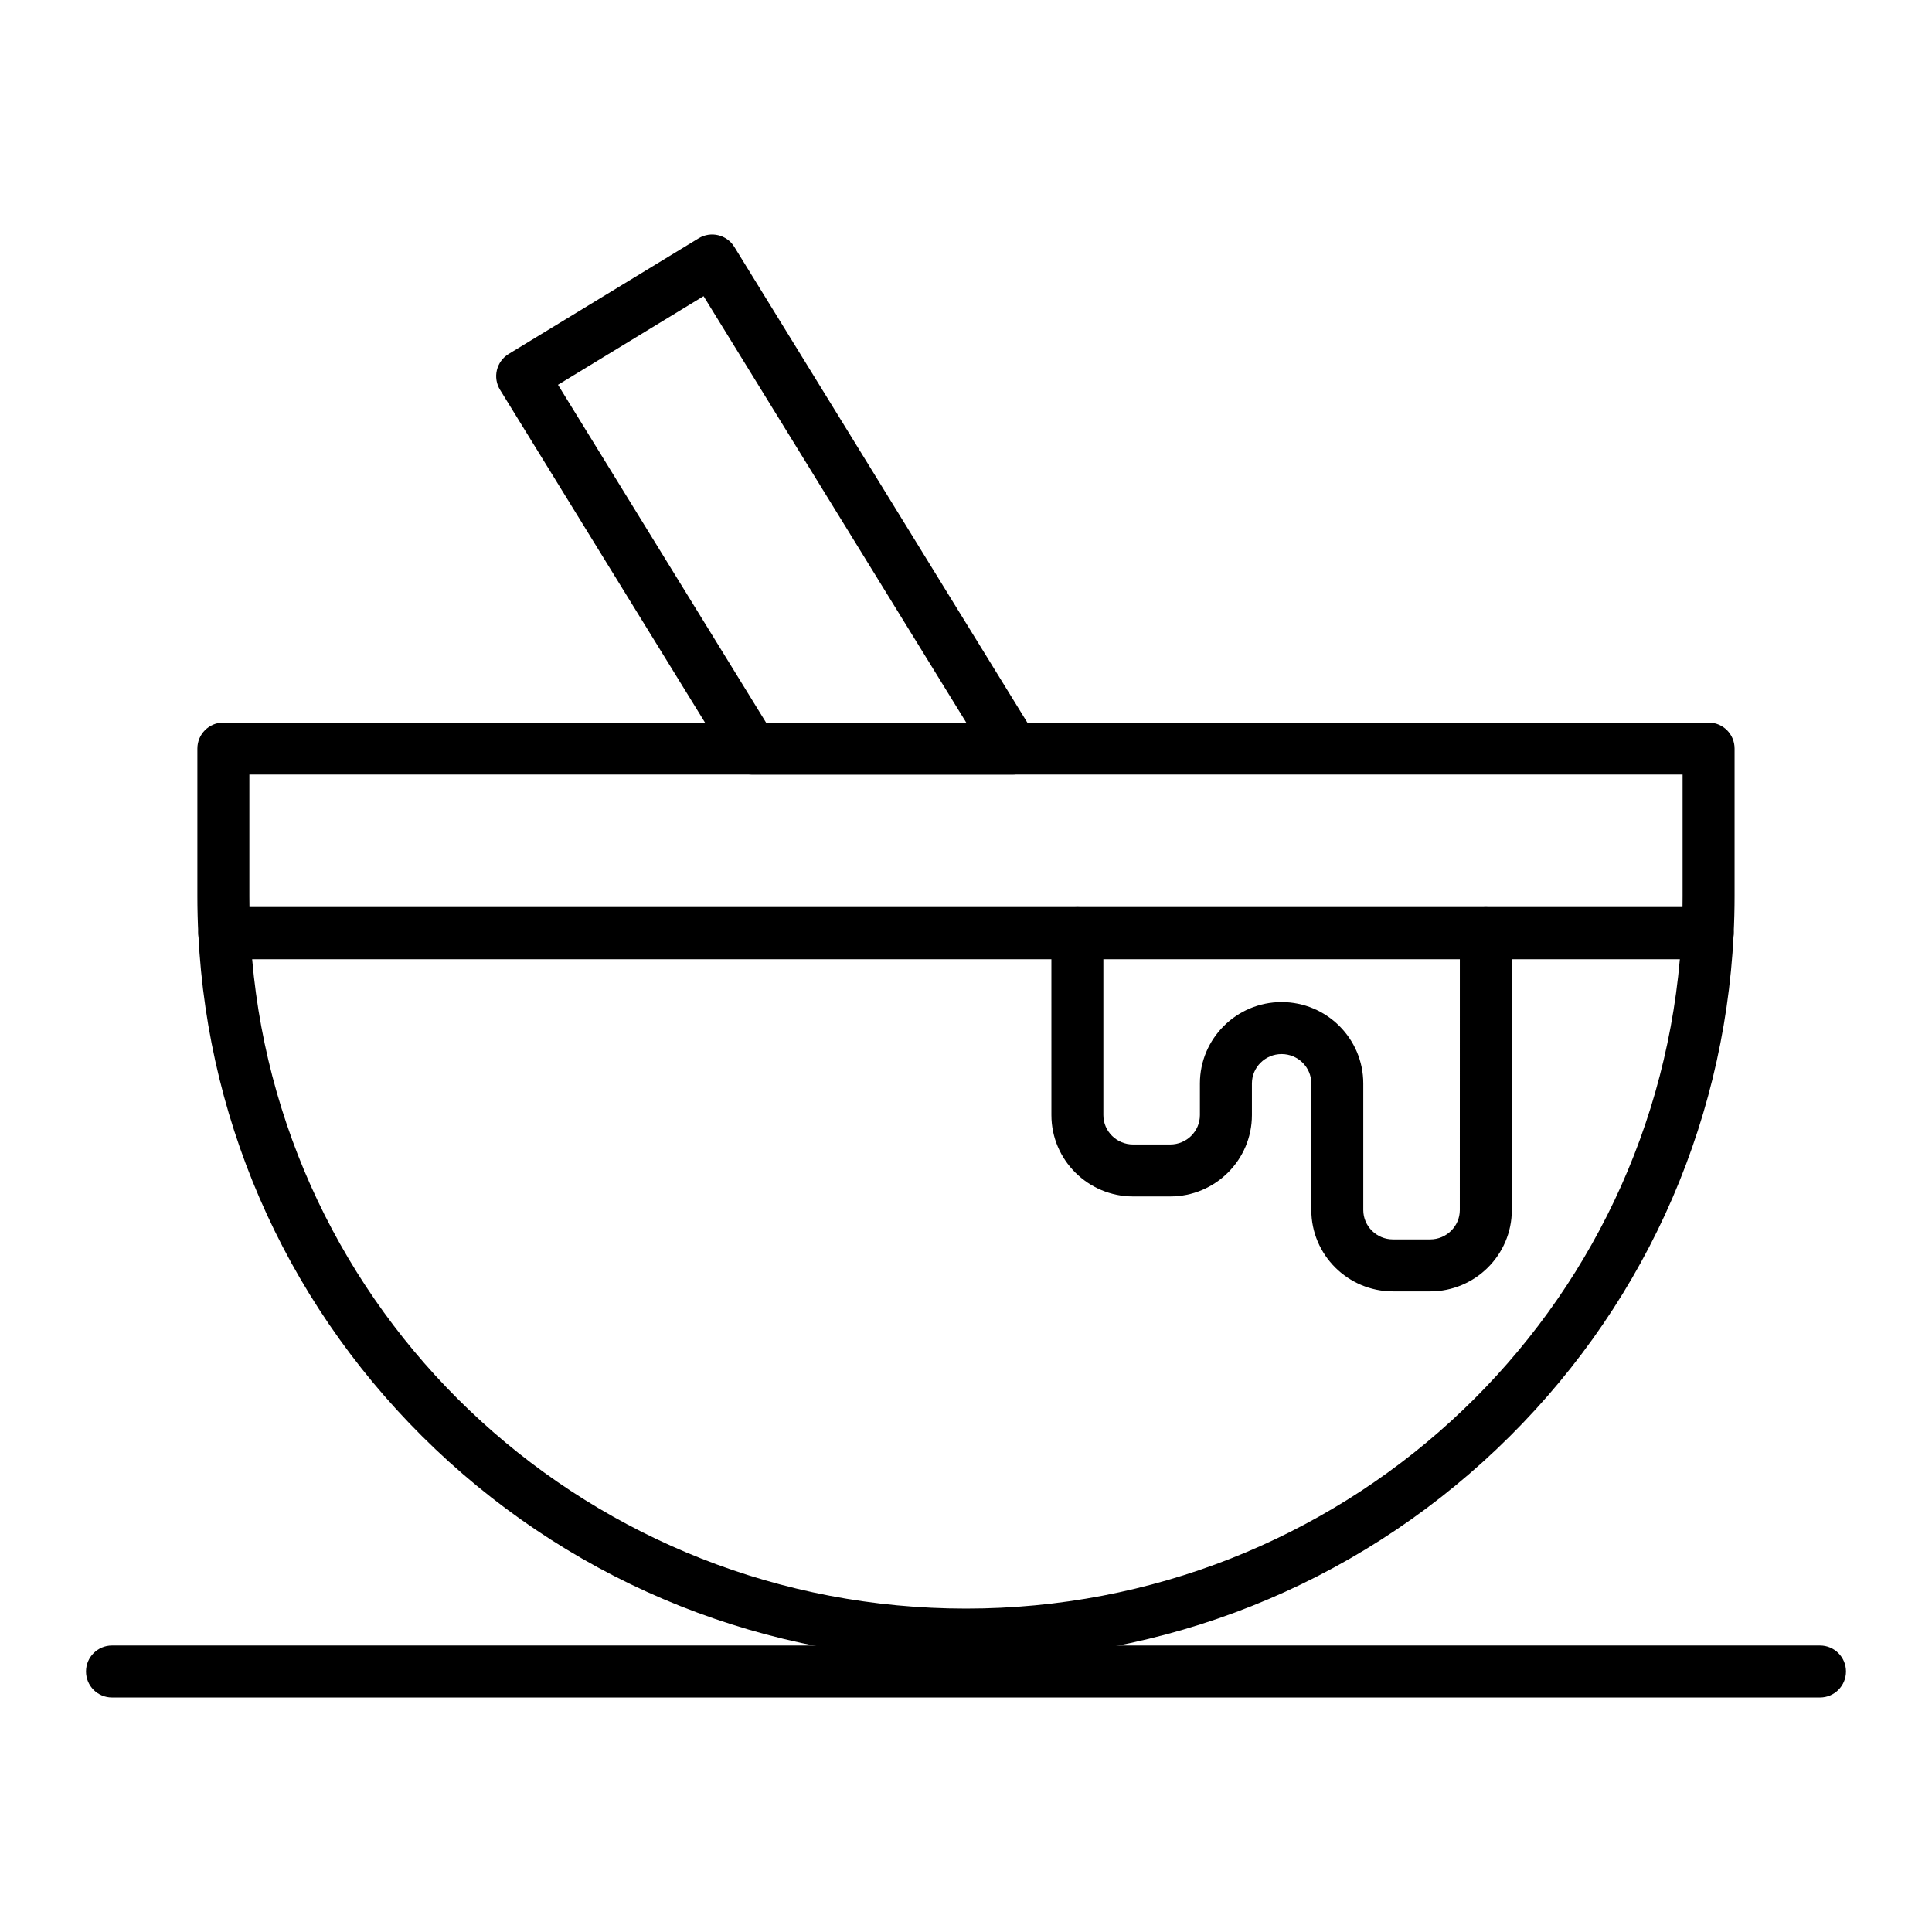
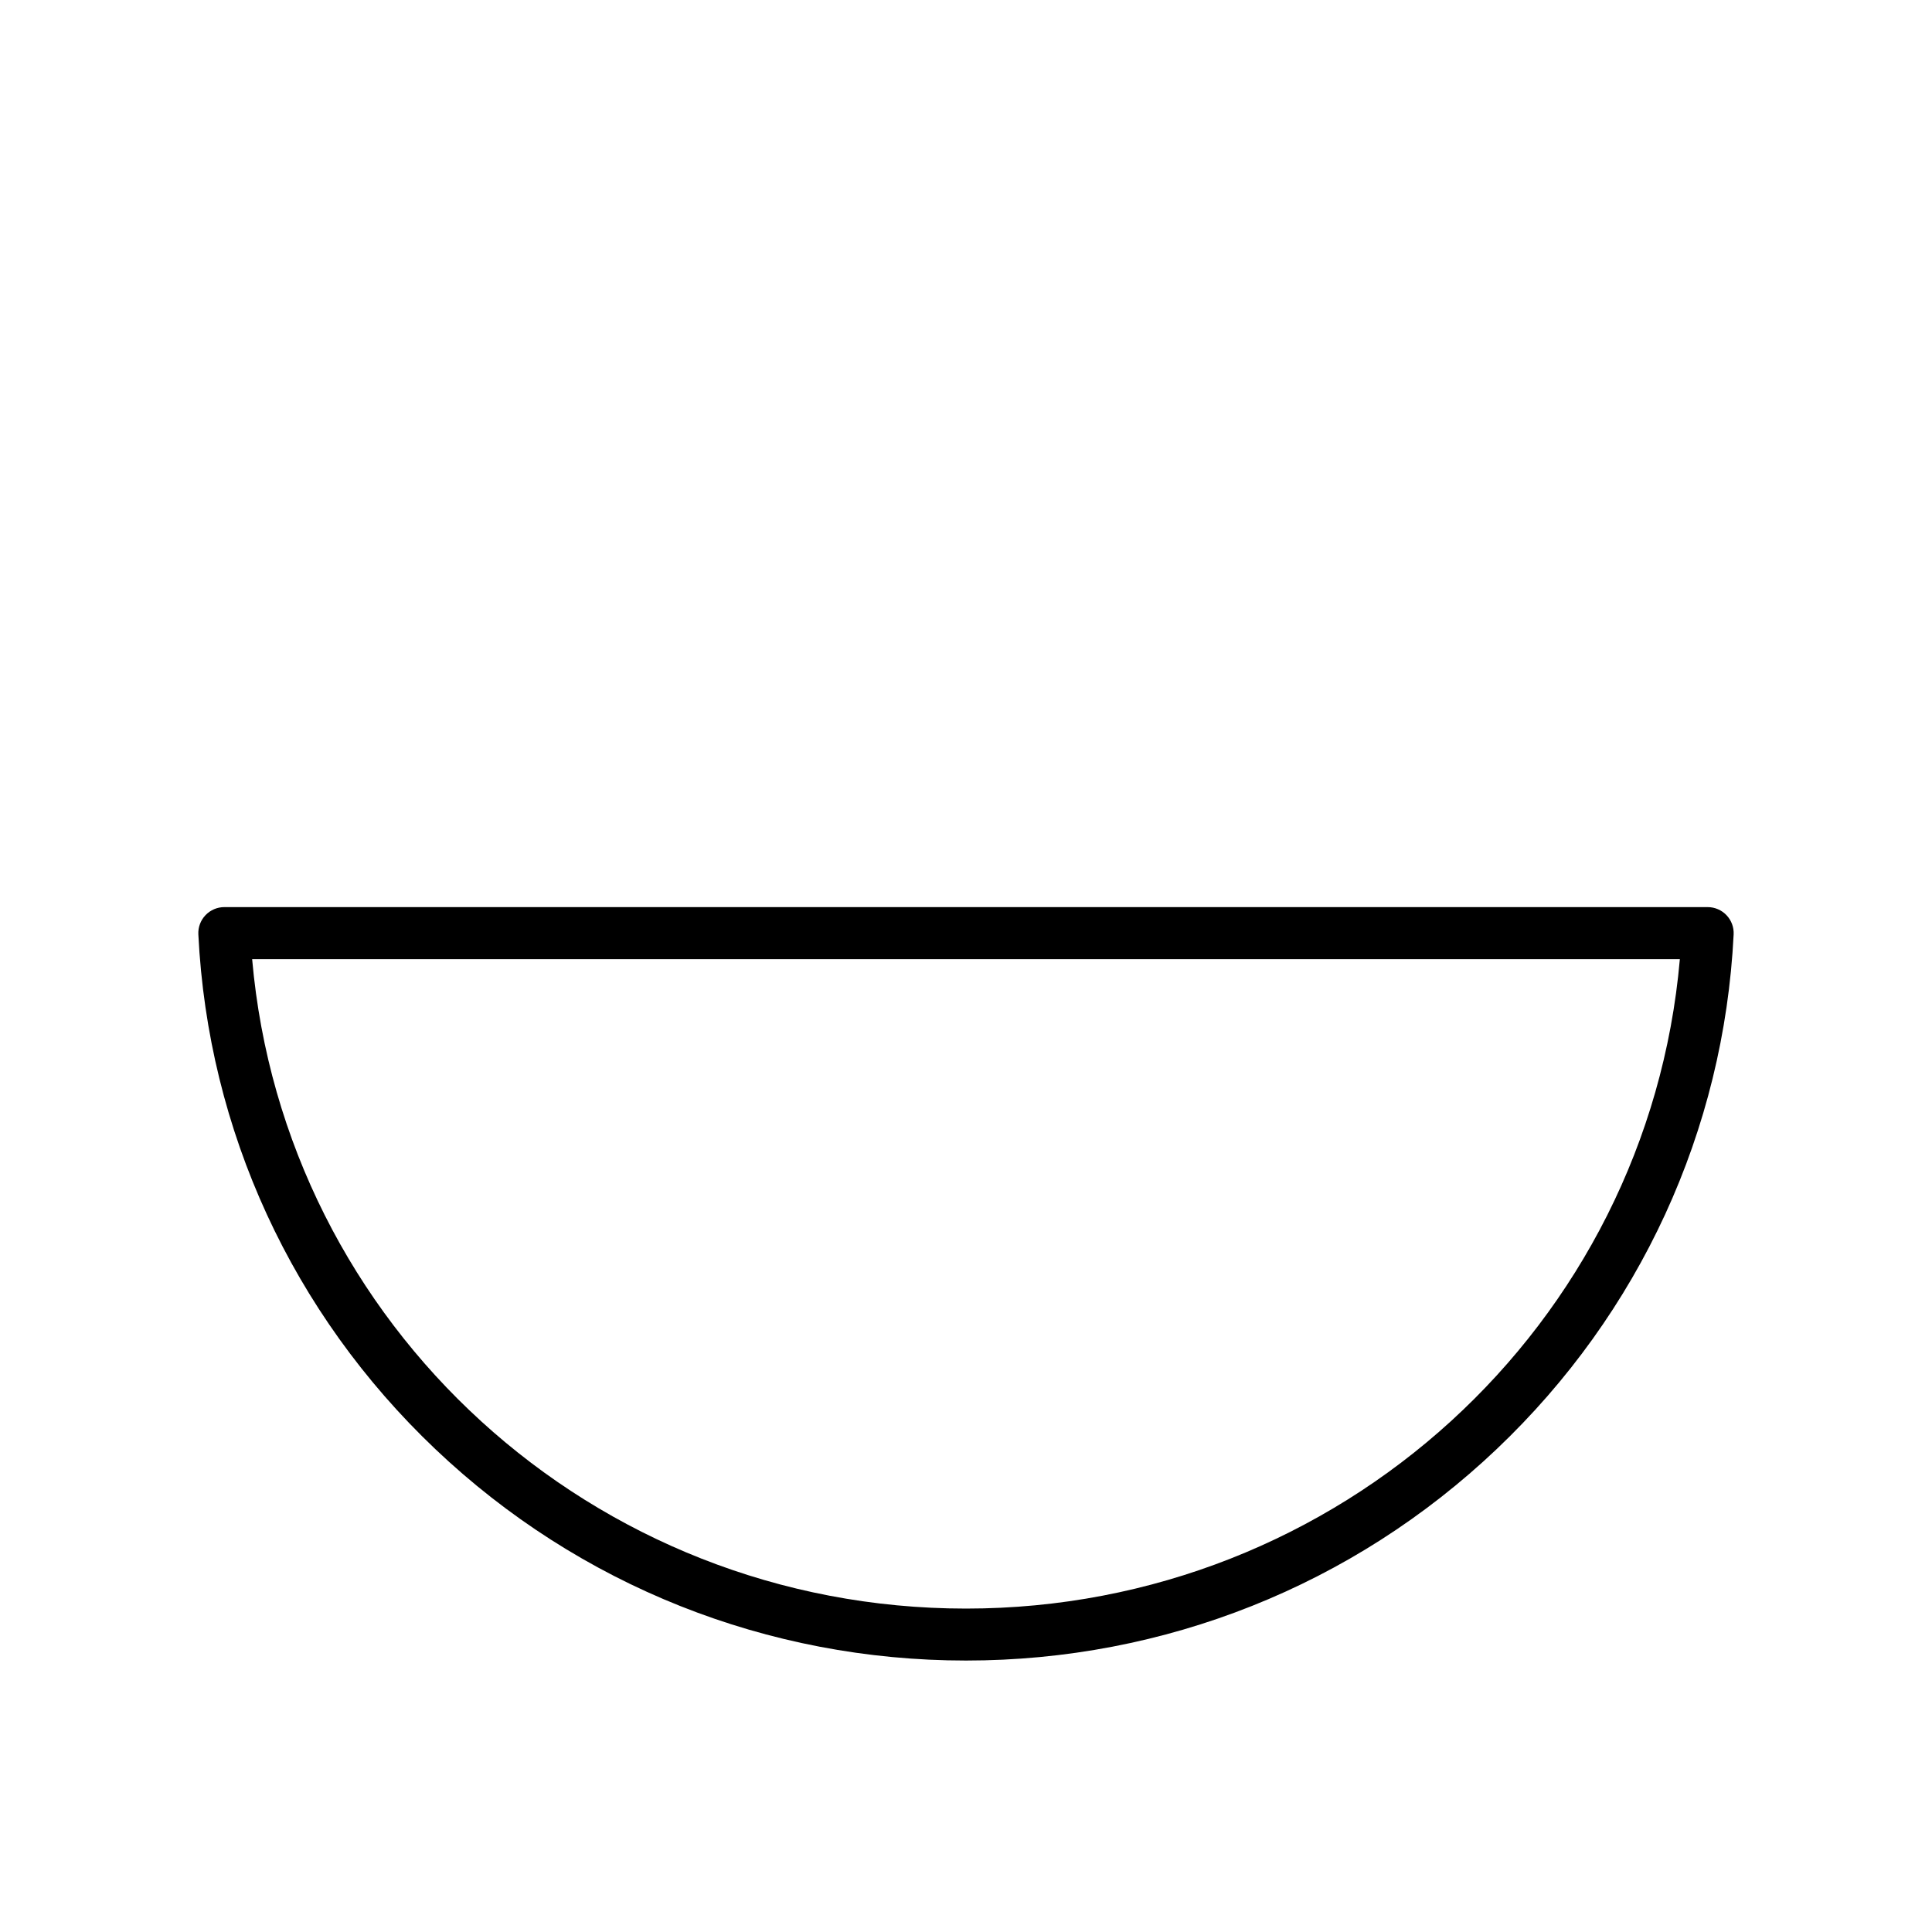
<svg xmlns="http://www.w3.org/2000/svg" fill="#000000" width="800px" height="800px" version="1.1" viewBox="144 144 512 512">
  <g>
-     <path d="m626.32 593.85h-452.64c-3.805 0-6.887-3.082-6.887-6.887 0-3.805 3.082-6.887 6.887-6.887h452.64c3.805 0 6.887 3.082 6.887 6.887 0 3.801-3.082 6.887-6.887 6.887z" />
-     <path d="m523 486.23h-9.84c-11.938 0-21.648-9.672-21.648-21.562v-33.547c0-4.293-3.531-7.785-7.871-7.785s-7.871 3.492-7.871 7.785v8.387c0 11.891-9.711 21.562-21.648 21.562h-9.84c-11.938 0-21.648-9.672-21.648-21.562l-0.004-48.219c0-3.805 3.082-6.887 6.887-6.887s6.887 3.082 6.887 6.887v48.219c0 4.293 3.531 7.789 7.871 7.789h9.84c4.34 0 7.871-3.492 7.871-7.789v-8.387c0-11.891 9.711-21.562 21.648-21.562s21.648 9.672 21.648 21.562v33.543c0 4.293 3.531 7.789 7.871 7.789h9.84c4.34 0 7.871-3.492 7.871-7.789l0.008-73.375c0-3.805 3.082-6.887 6.887-6.887 3.805 0 6.887 3.082 6.887 6.887v73.375c0.004 11.891-9.707 21.566-21.645 21.566z" />
    <path d="m400 584.06c-52.625 0-102.57-19.895-140.62-56.016-37.934-36.008-60.242-84.457-62.816-136.42-0.094-1.883 0.59-3.723 1.891-5.09 1.301-1.367 3.106-2.141 4.988-2.141h393.11c1.887 0 3.688 0.773 4.988 2.141 1.301 1.367 1.984 3.207 1.891 5.09-2.574 51.961-24.883 100.41-62.816 136.42-38.055 36.125-87.992 56.016-140.62 56.016zm-189.18-185.88c8.516 97.082 90.246 172.11 189.18 172.11s180.67-75.027 189.18-172.11z" />
-     <path d="m412.39 349.26h-69.23c-2.391 0-4.609-1.238-5.863-3.277l-60.781-98.68c-0.961-1.562-1.262-3.441-0.832-5.223s1.551-3.32 3.117-4.273l50.348-30.656c3.238-1.973 7.457-0.957 9.449 2.269l79.668 129.34c1.309 2.125 1.367 4.793 0.148 6.969-1.227 2.184-3.527 3.535-6.023 3.535zm-65.383-13.777h53.055l-69.609-113-38.582 23.492z" />
-     <path d="m596.55 398.18h-393.11c-3.672 0-6.699-2.879-6.879-6.547-0.168-3.398-0.254-6.805-0.254-10.125v-39.133c0-3.805 3.082-6.887 6.887-6.887h393.6c3.805 0 6.887 3.082 6.887 6.887v39.133c0 3.32-0.086 6.727-0.254 10.125-0.176 3.664-3.203 6.547-6.875 6.547zm-386.45-13.777h379.78c0.016-0.973 0.023-1.938 0.023-2.894v-32.246h-379.82v32.246c0 0.957 0.008 1.922 0.023 2.894z" />
  </g>
</svg>